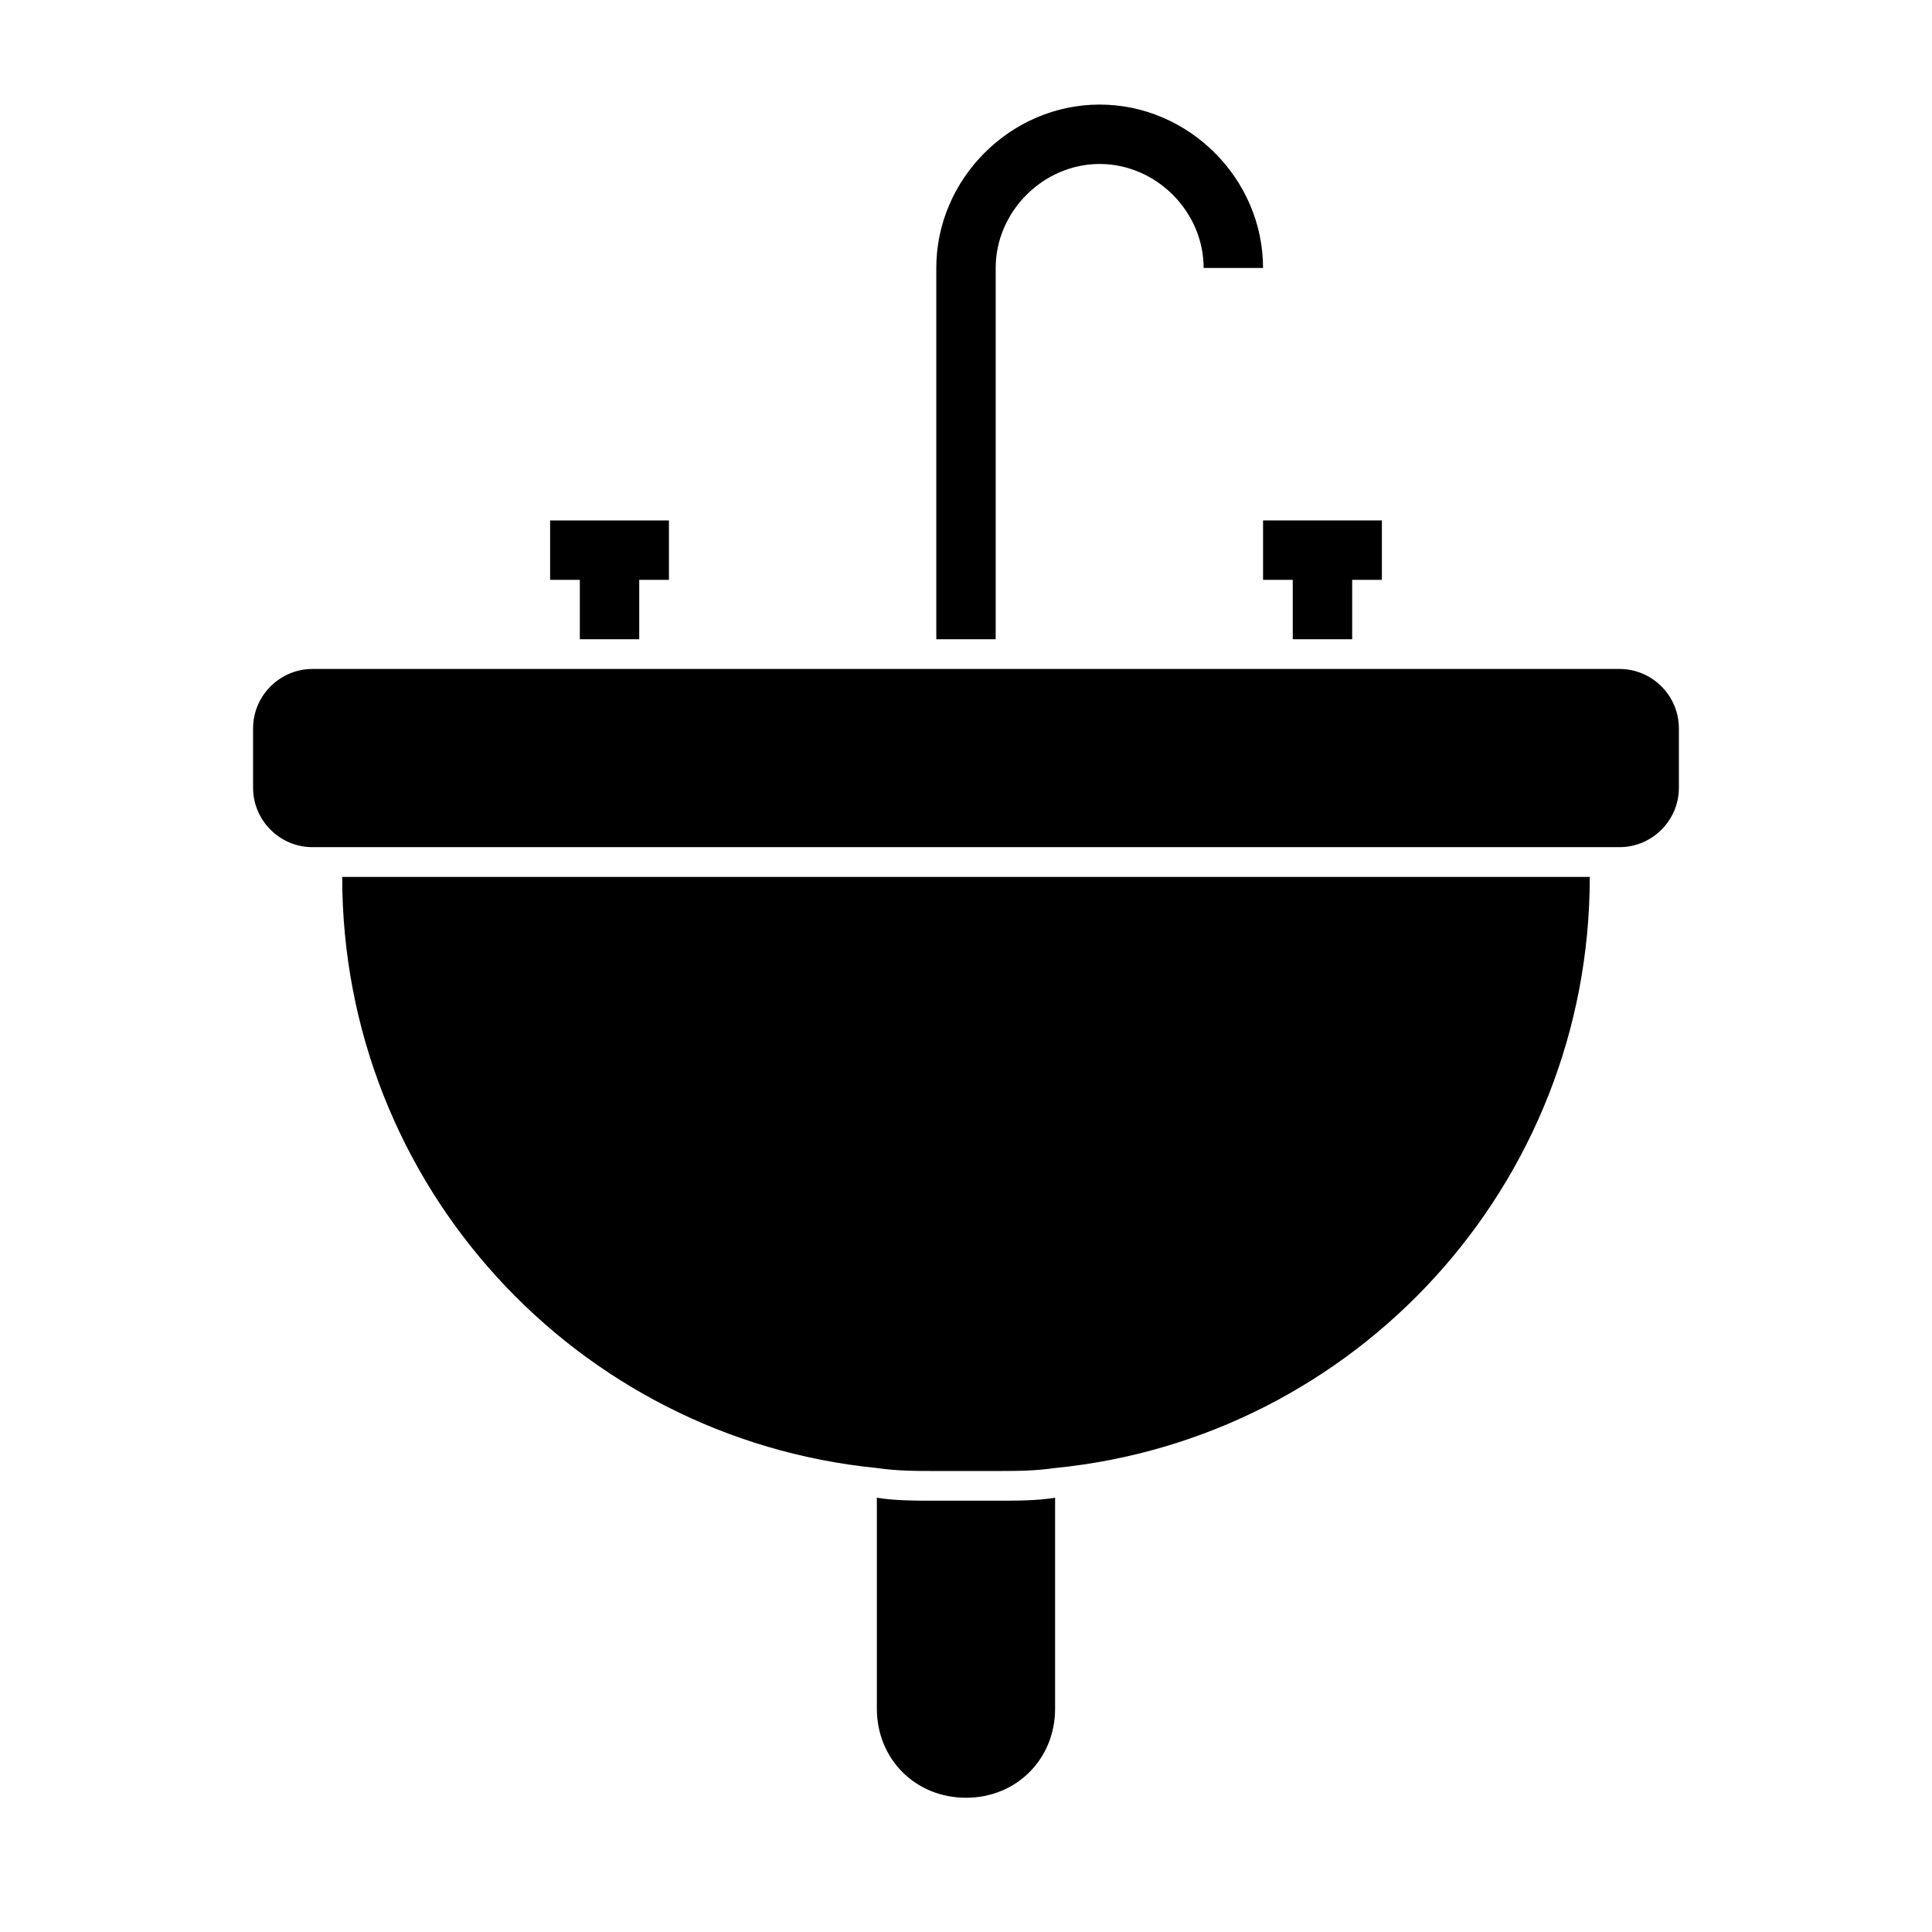
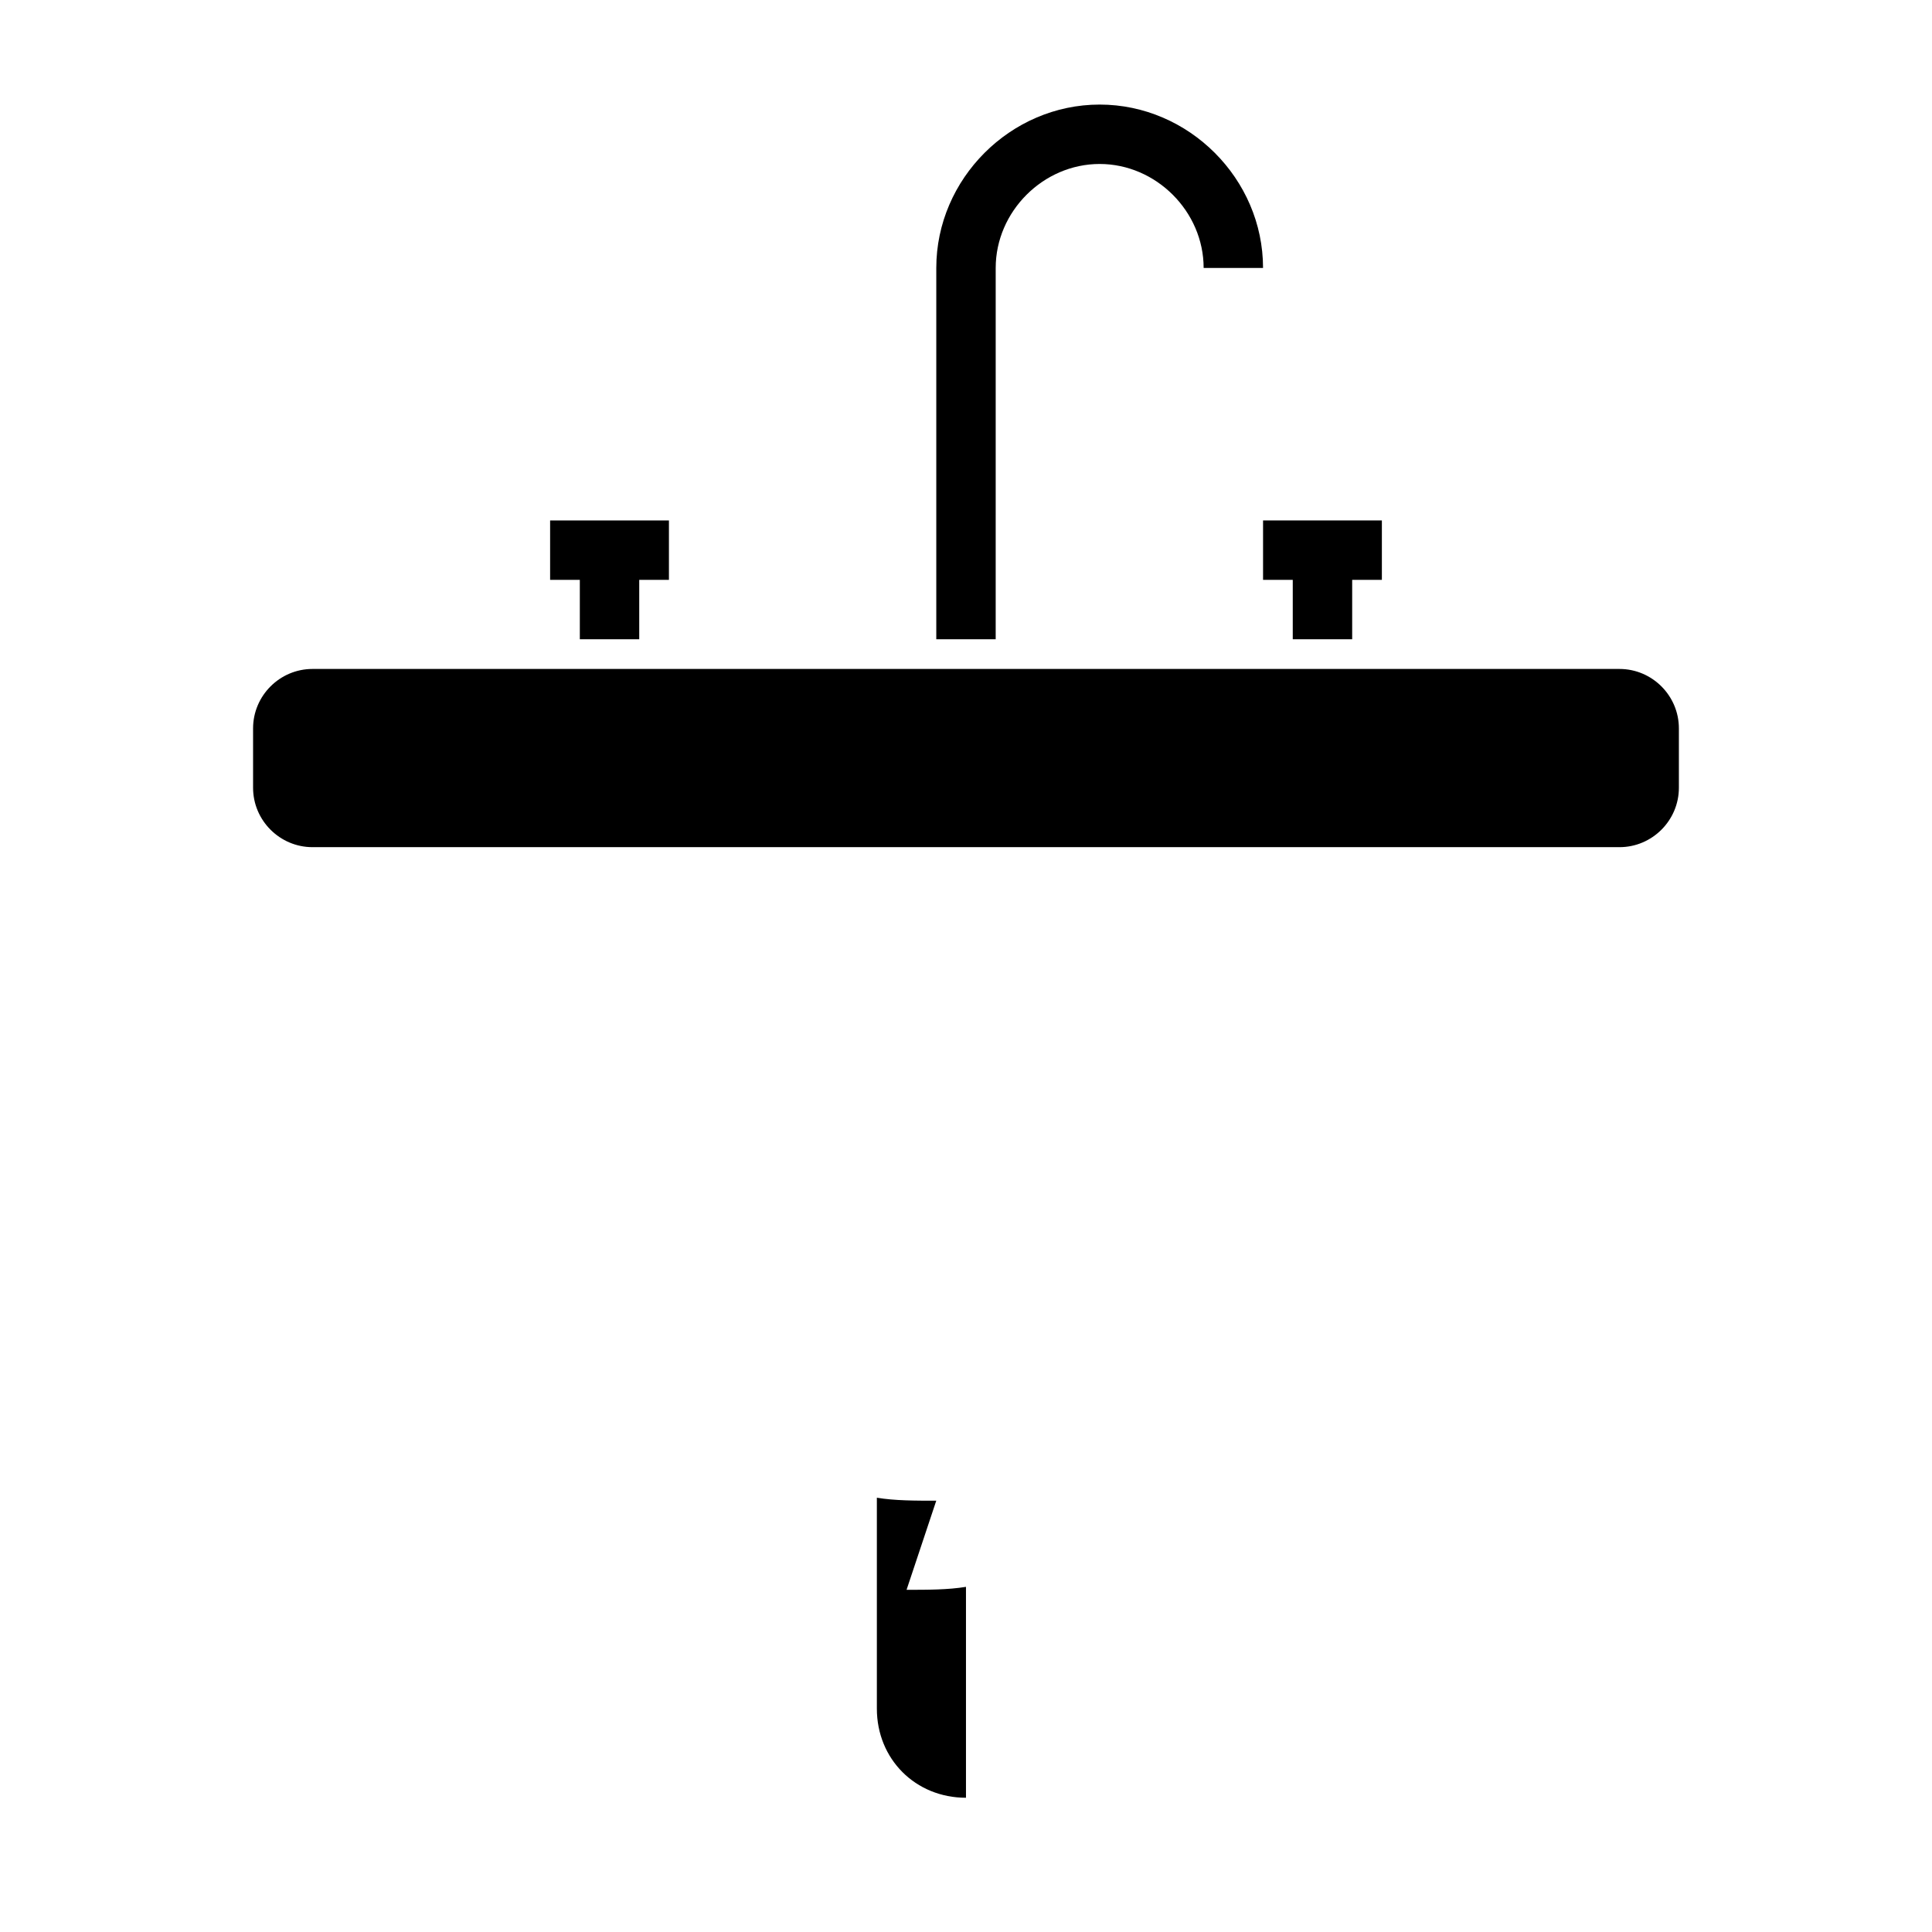
<svg xmlns="http://www.w3.org/2000/svg" fill="#000000" width="800px" height="800px" version="1.1" viewBox="144 144 512 512">
  <g>
    <path d="m573.18 321.28h-346.37c-8.66 0-15.742 7.086-15.742 15.742v15.742c0 8.66 7.086 15.742 15.742 15.742h346.37c8.66 0 15.742-7.086 15.742-15.742v-15.742c0.004-8.656-7.078-15.742-15.738-15.742z" />
-     <path d="m376.38 533.04c5.512 0.789 10.234 0.789 15.742 0.789h15.742c5.512 0 10.234 0 15.742-0.789 79.508-7.871 141.7-74.785 141.7-156.65h-330.62c0 81.867 62.188 148.78 141.7 156.65z" />
-     <path d="m392.12 541.7c-5.512 0-11.02 0-15.742-0.789v55.895c0 13.383 10.234 23.617 23.617 23.617s23.617-10.234 23.617-23.617v-55.891c-4.727 0.785-10.234 0.785-15.746 0.785z" />
+     <path d="m392.12 541.7c-5.512 0-11.02 0-15.742-0.789v55.895c0 13.383 10.234 23.617 23.617 23.617v-55.891c-4.727 0.785-10.234 0.785-15.746 0.785z" />
    <path d="m407.87 215.01c0-14.957 12.594-27.555 27.551-27.555s27.555 12.598 27.555 27.555h15.742c0-23.617-19.68-43.297-43.297-43.297s-43.297 19.68-43.297 43.297v98.398h15.742z" />
    <path d="m297.66 313.41h15.742v-15.742h7.871v-15.746h-31.488v15.746h7.875z" />
    <path d="m502.34 313.41v-15.742h7.871v-15.746h-31.488v15.746h7.871v15.742z" />
  </g>
</svg>